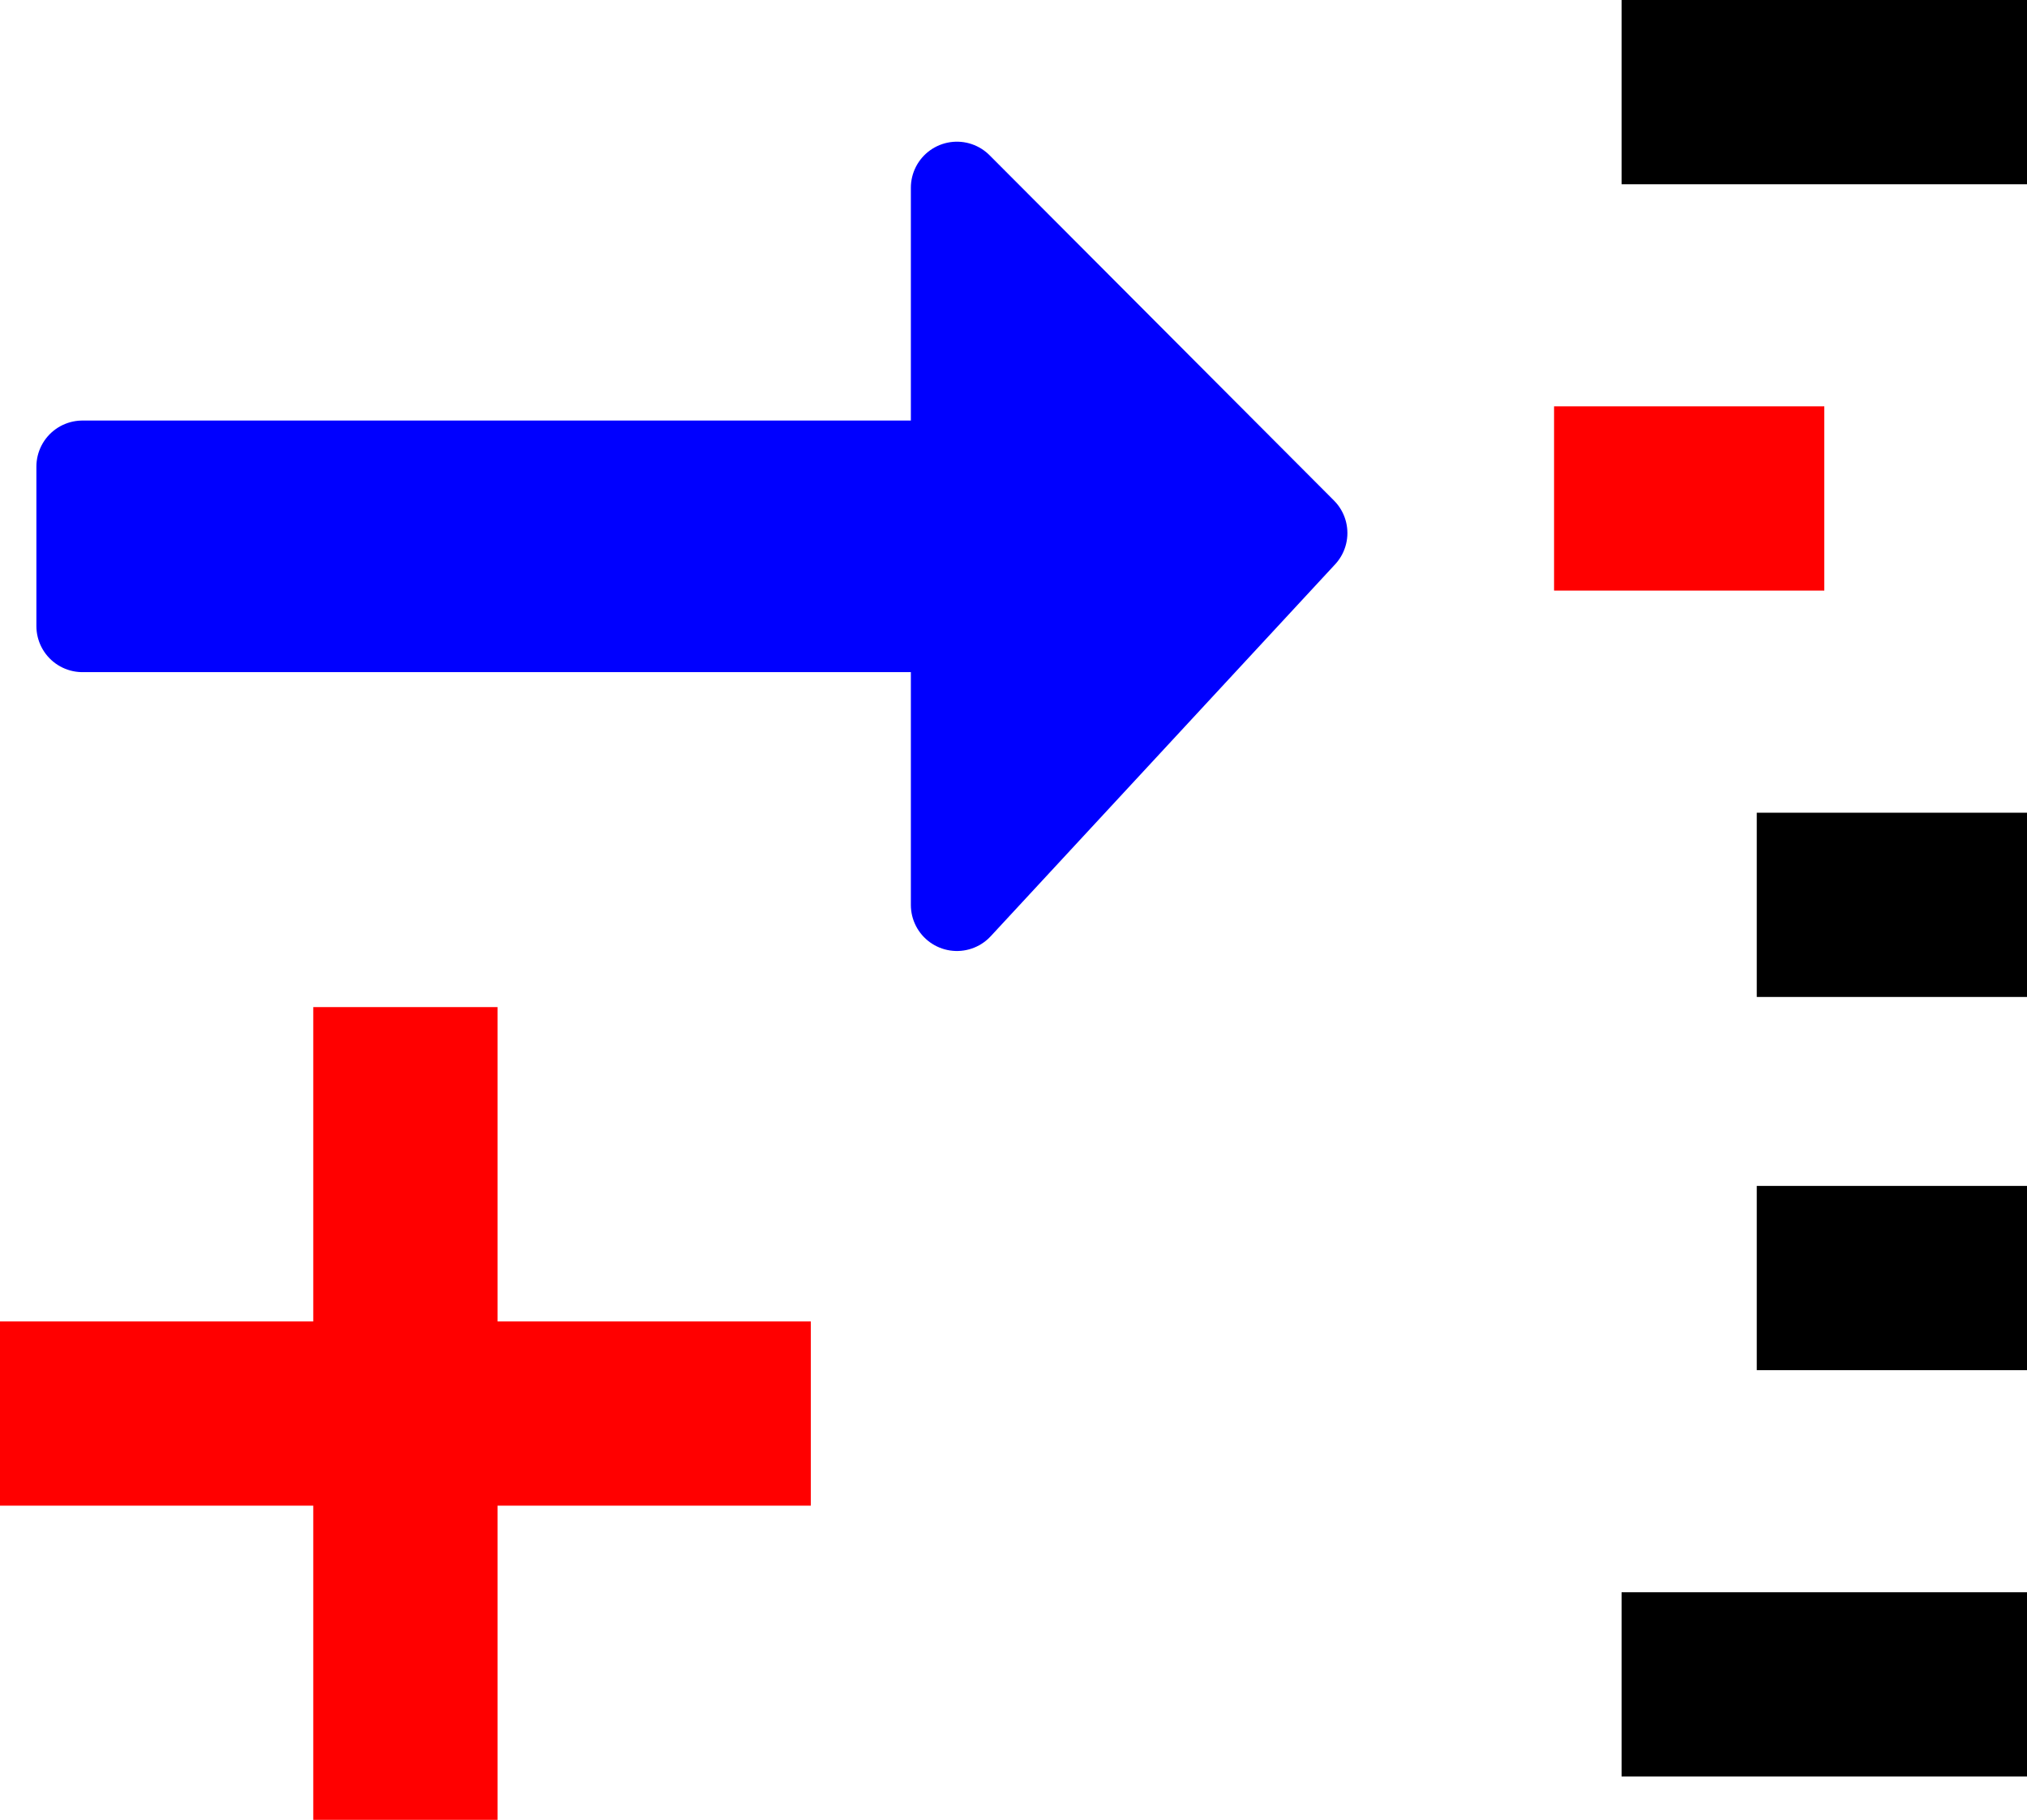
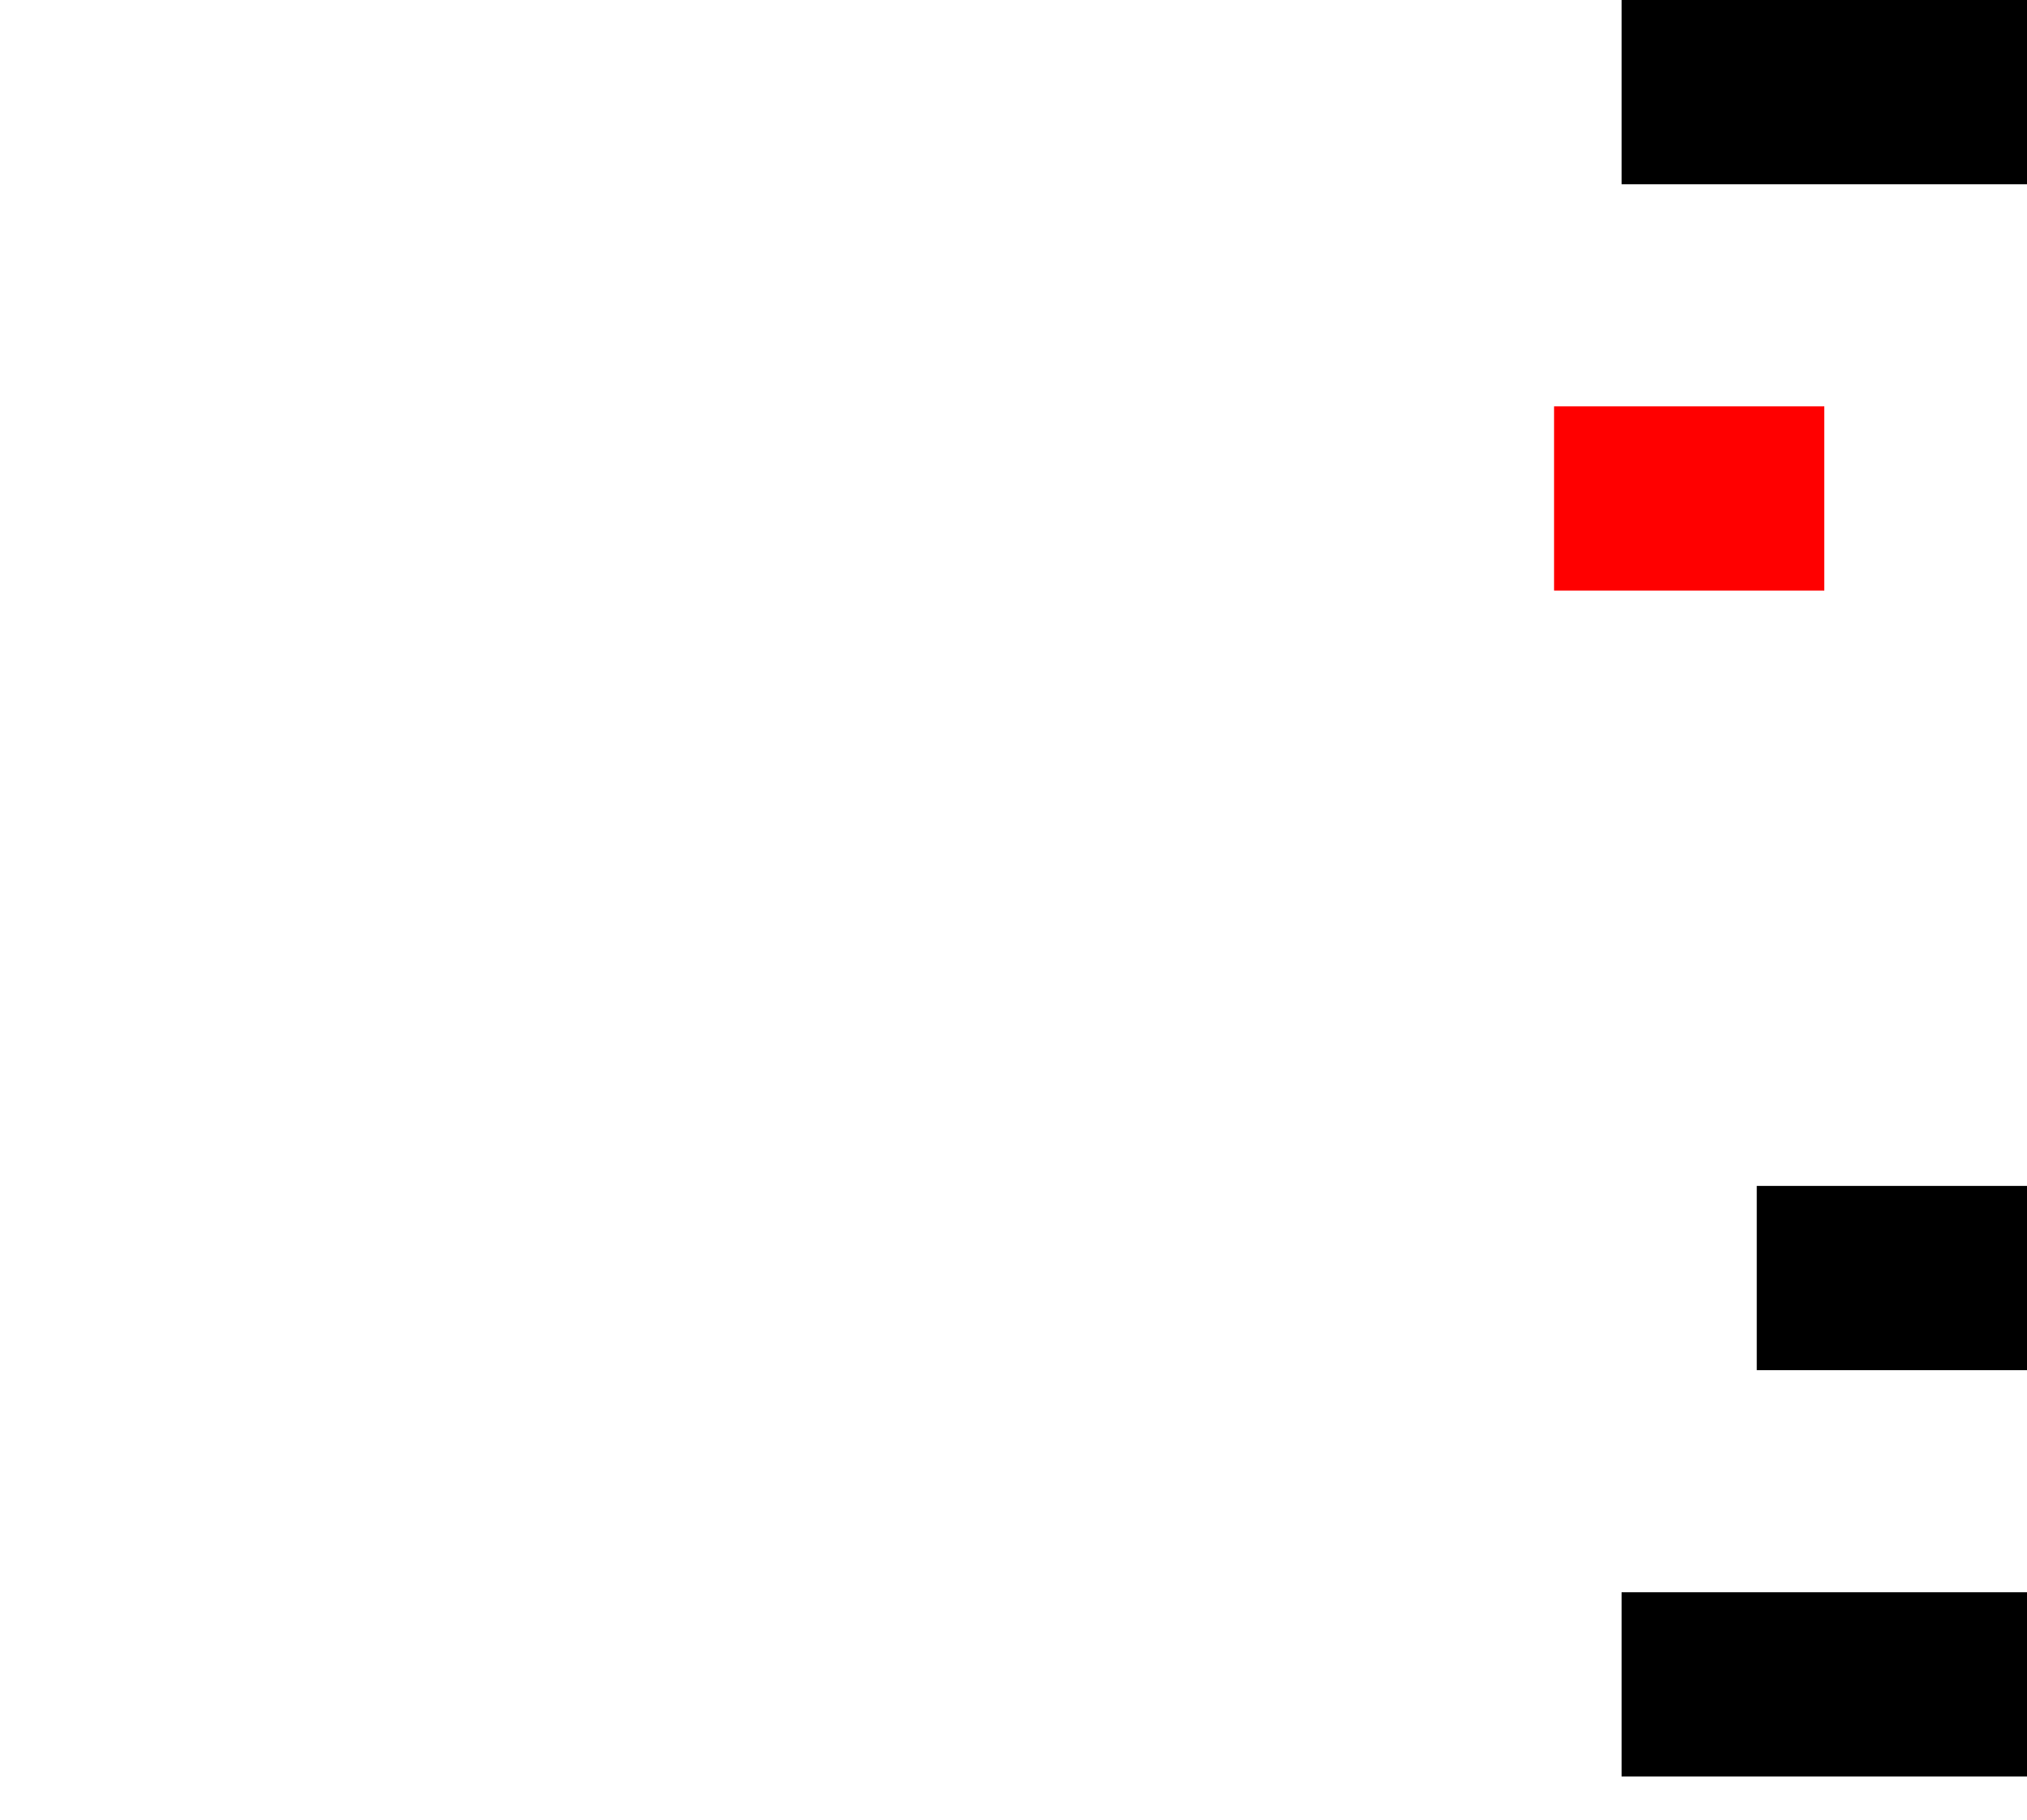
<svg xmlns="http://www.w3.org/2000/svg" width="22" height="19.755" viewBox="0 0 22 19.755">
  <g id="Componente_218_2" data-name="Componente 218 – 2" transform="translate(0 1)">
-     <path id="Caminho_23724" data-name="Caminho 23724" d="M-7892.89-706.522h9.491v-3.027l3.738,3.748-3.738,4.037v-3.027h-9.491Z" transform="translate(7893.785 710.587)" fill="blue" stroke="blue" stroke-linejoin="round" stroke-width="1" />
-     <line id="Linha_680" data-name="Linha 680" y2="8.822" transform="translate(4.4 9.932)" fill="none" stroke="red" stroke-width="2" />
-     <line id="Linha_681" data-name="Linha 681" y2="8.8" transform="translate(8.8 14.344) rotate(90)" fill="none" stroke="red" stroke-width="2" />
    <line id="Linha_682" data-name="Linha 682" x2="2.933" transform="translate(19.067 12.873)" fill="none" stroke="#000" stroke-width="2" />
-     <line id="Linha_683" data-name="Linha 683" x2="2.933" transform="translate(19.067 8.822)" fill="none" stroke="#000" stroke-width="2" />
    <line id="Linha_685" data-name="Linha 685" x2="2.933" transform="translate(16.867 4.411)" fill="none" stroke="red" stroke-width="2" />
    <line id="Linha_684" data-name="Linha 684" x2="4.4" transform="translate(17.6)" fill="none" stroke="#000" stroke-width="2" />
    <line id="Linha_686" data-name="Linha 686" x2="4.4" transform="translate(17.6 17.284)" fill="none" stroke="#000" stroke-width="2" />
  </g>
</svg>